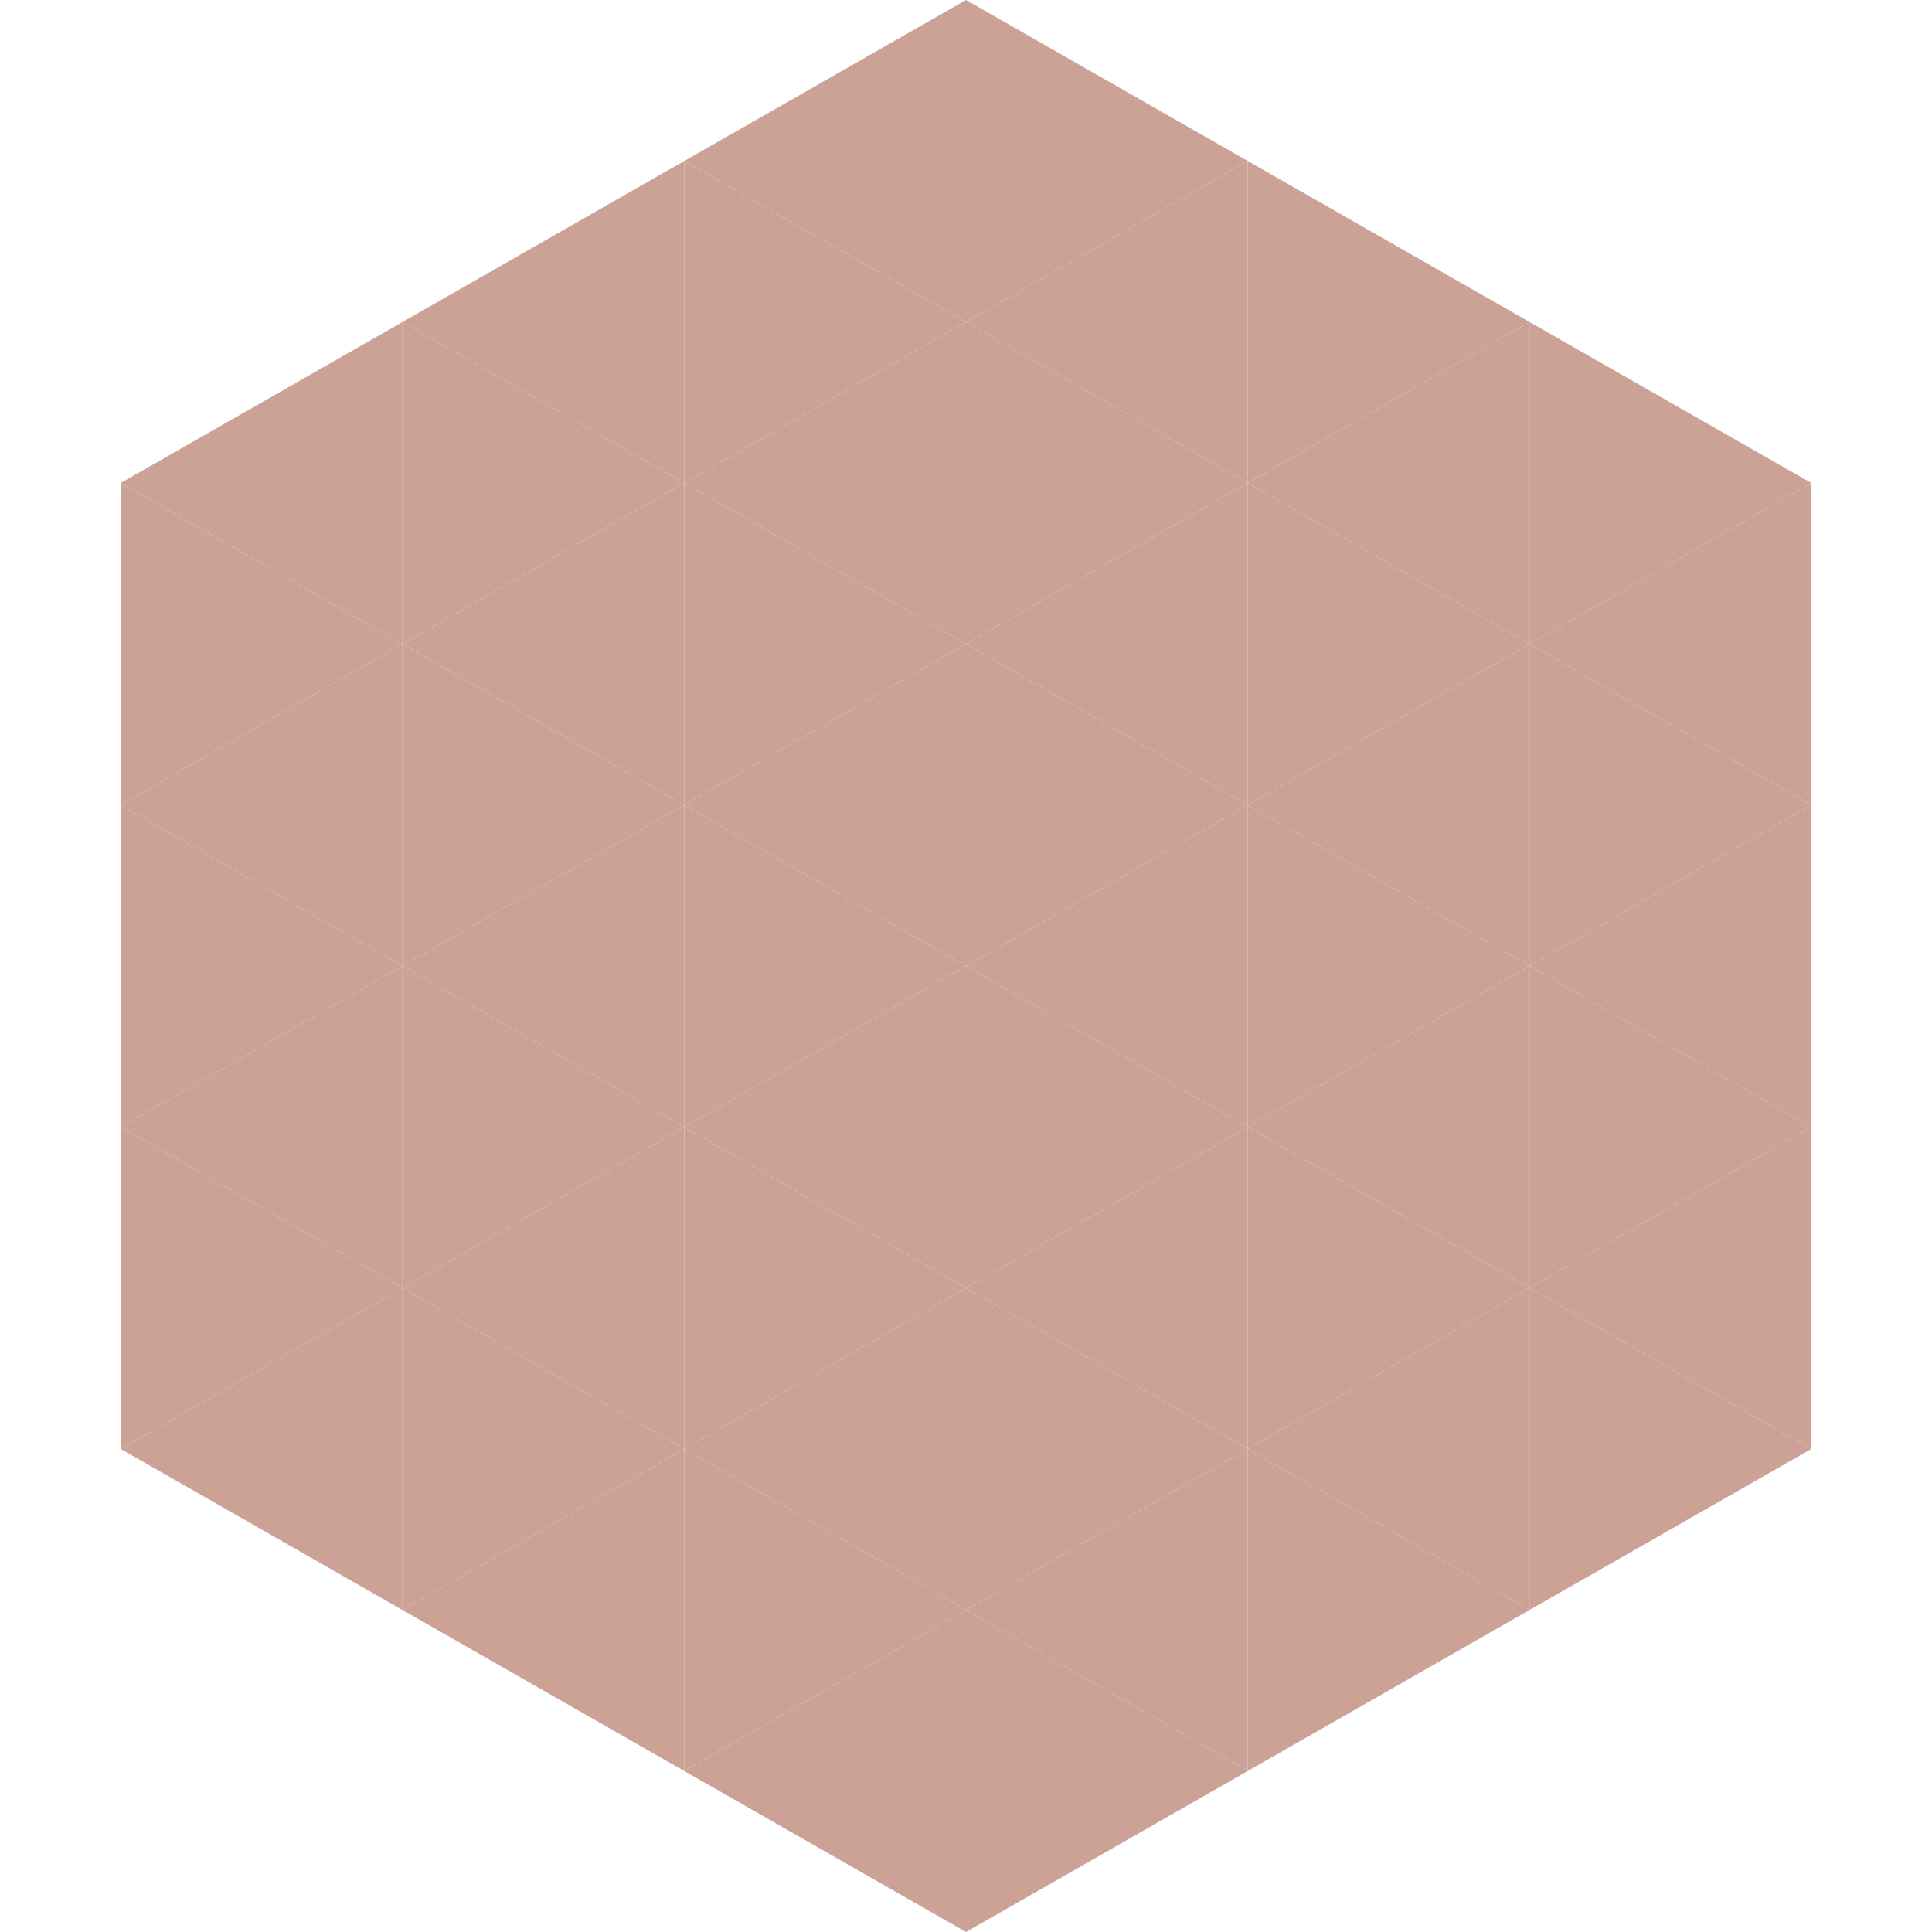
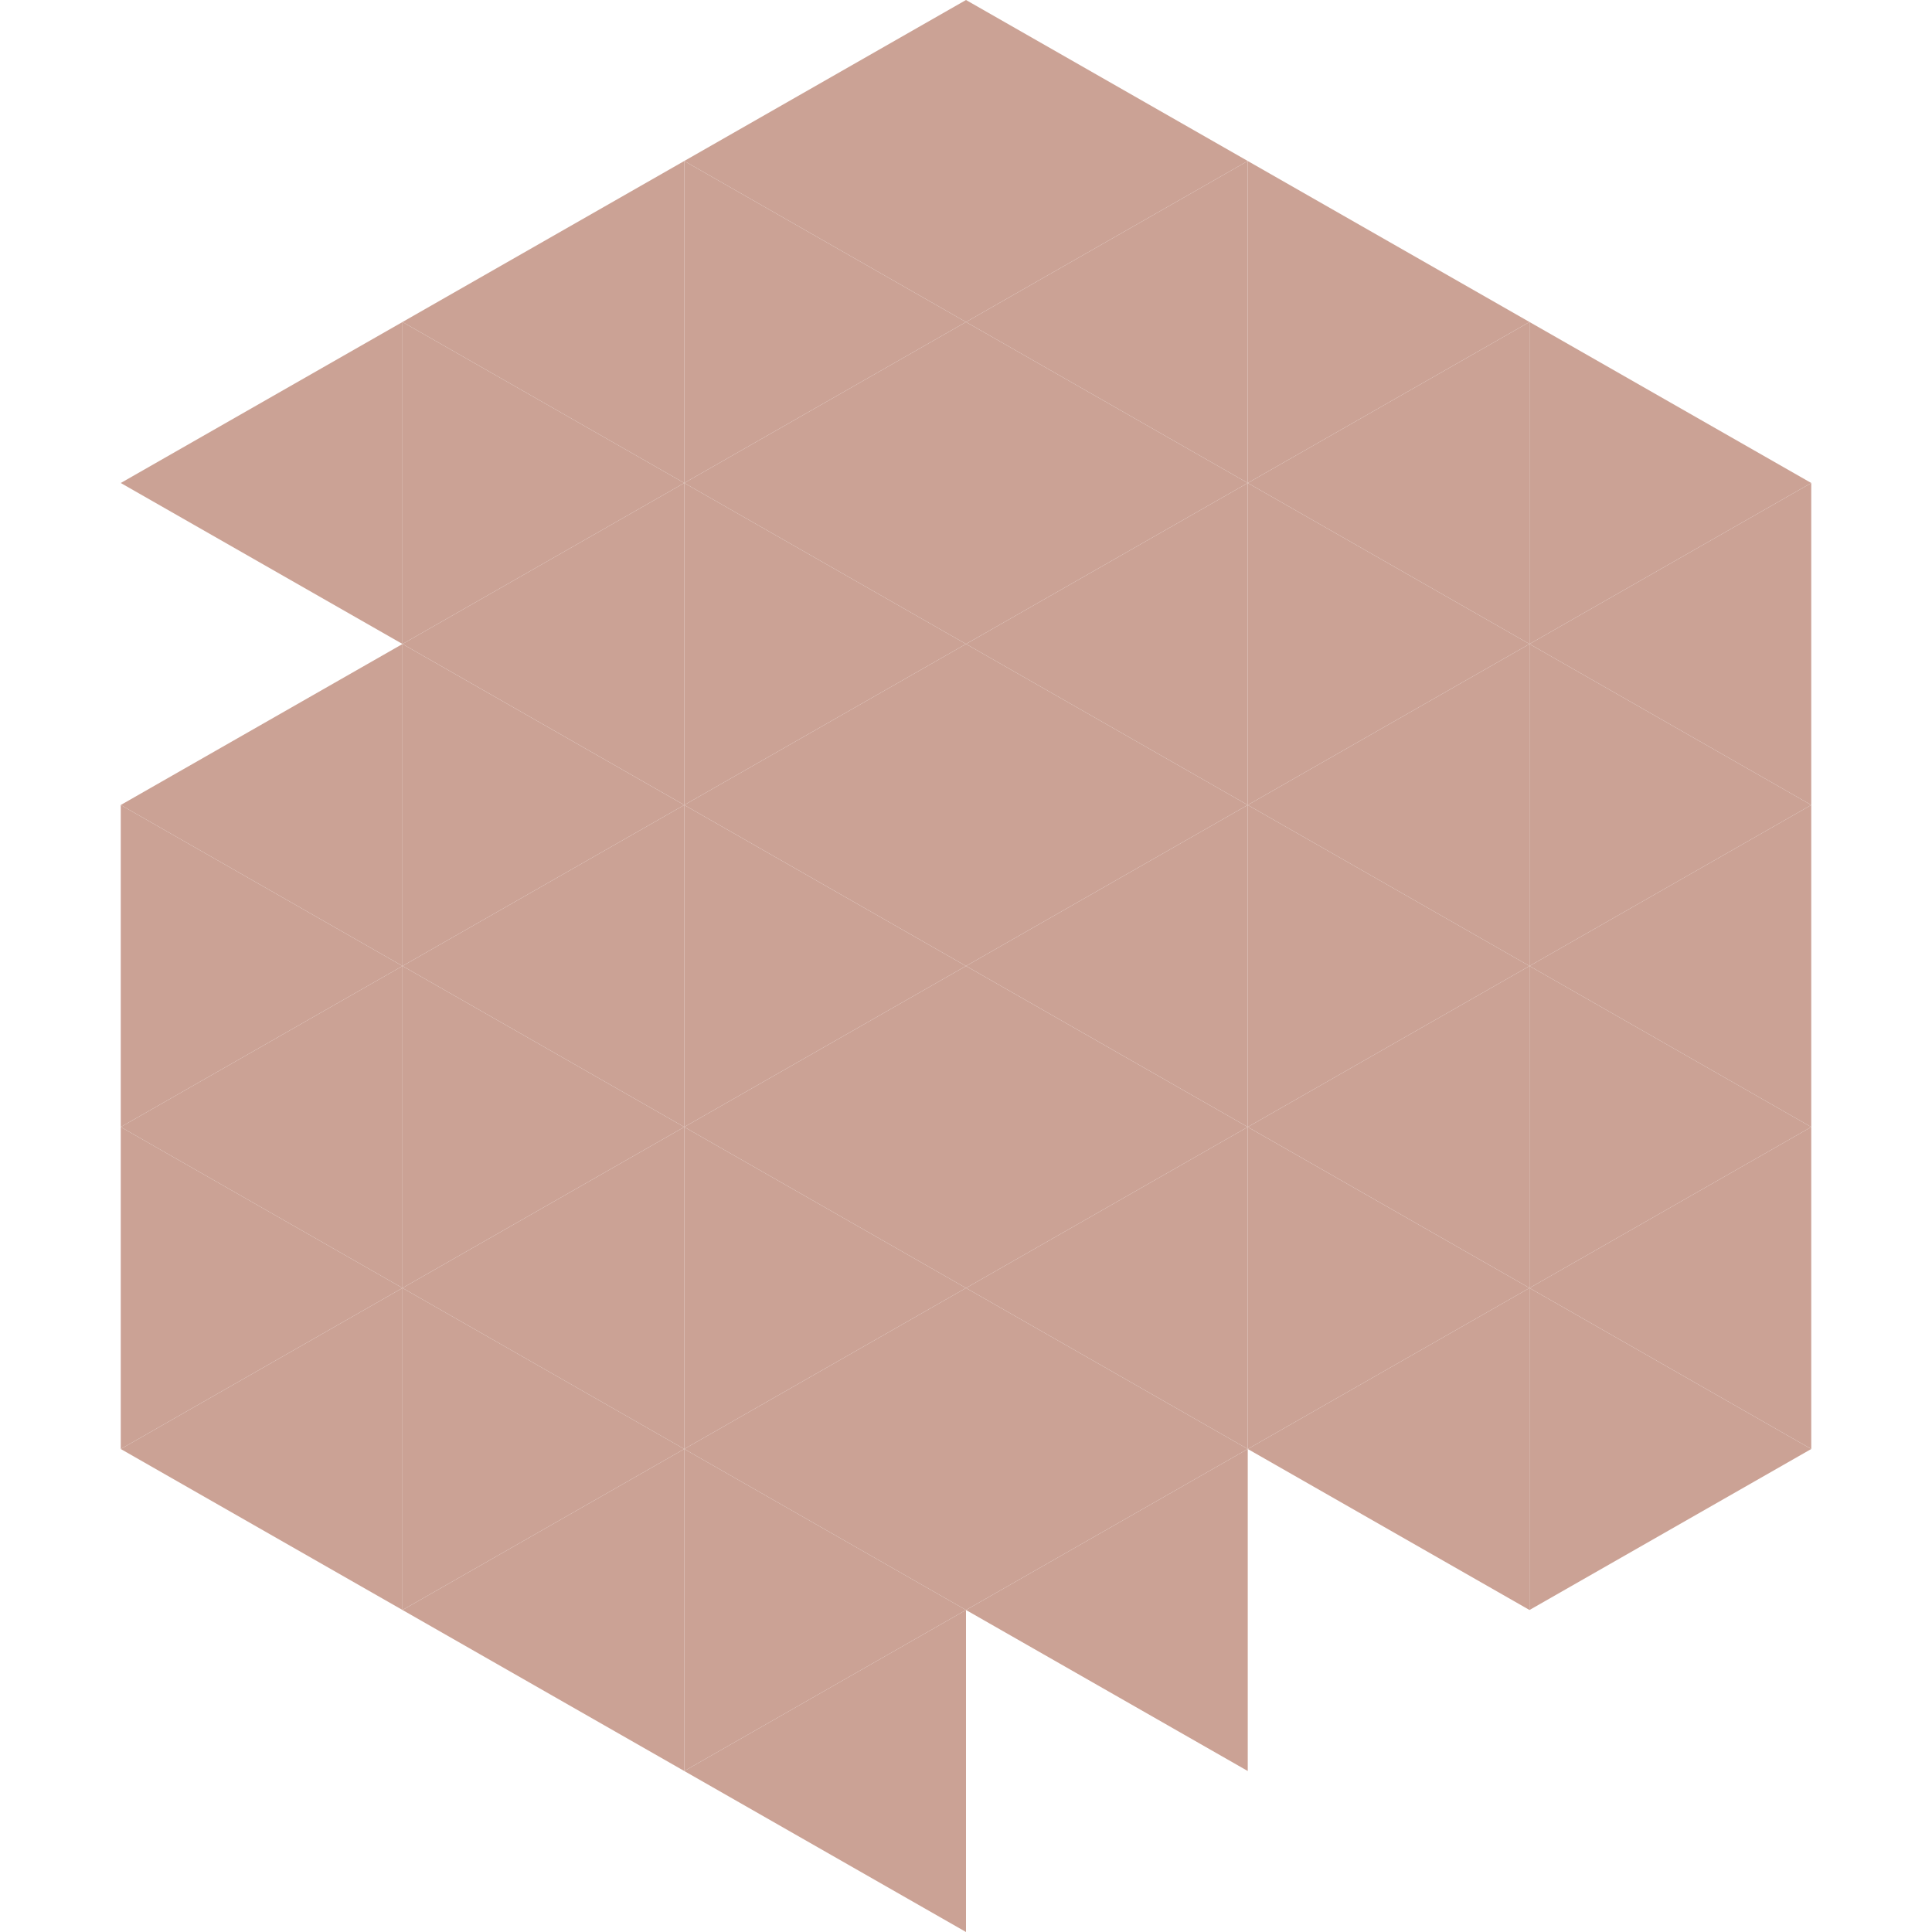
<svg xmlns="http://www.w3.org/2000/svg" width="240" height="240">
  <polygon points="50,40 15,60 50,80" style="fill:rgb(203,162,149)" />
  <polygon points="190,40 225,60 190,80" style="fill:rgb(203,162,149)" />
-   <polygon points="15,60 50,80 15,100" style="fill:rgb(203,162,149)" />
  <polygon points="225,60 190,80 225,100" style="fill:rgb(203,162,149)" />
  <polygon points="50,80 15,100 50,120" style="fill:rgb(203,162,149)" />
  <polygon points="190,80 225,100 190,120" style="fill:rgb(203,162,149)" />
  <polygon points="15,100 50,120 15,140" style="fill:rgb(203,162,149)" />
  <polygon points="225,100 190,120 225,140" style="fill:rgb(203,162,149)" />
  <polygon points="50,120 15,140 50,160" style="fill:rgb(203,162,149)" />
  <polygon points="190,120 225,140 190,160" style="fill:rgb(203,162,149)" />
  <polygon points="15,140 50,160 15,180" style="fill:rgb(203,162,149)" />
  <polygon points="225,140 190,160 225,180" style="fill:rgb(203,162,149)" />
  <polygon points="50,160 15,180 50,200" style="fill:rgb(203,162,149)" />
  <polygon points="190,160 225,180 190,200" style="fill:rgb(203,162,149)" />
  <polygon points="15,180 50,200 15,220" style="fill:rgb(255,255,255); fill-opacity:0" />
  <polygon points="225,180 190,200 225,220" style="fill:rgb(255,255,255); fill-opacity:0" />
-   <polygon points="50,0 85,20 50,40" style="fill:rgb(255,255,255); fill-opacity:0" />
  <polygon points="190,0 155,20 190,40" style="fill:rgb(255,255,255); fill-opacity:0" />
  <polygon points="85,20 50,40 85,60" style="fill:rgb(203,162,149)" />
  <polygon points="155,20 190,40 155,60" style="fill:rgb(203,162,149)" />
  <polygon points="50,40 85,60 50,80" style="fill:rgb(203,162,149)" />
  <polygon points="190,40 155,60 190,80" style="fill:rgb(203,162,149)" />
  <polygon points="85,60 50,80 85,100" style="fill:rgb(203,162,149)" />
  <polygon points="155,60 190,80 155,100" style="fill:rgb(203,162,149)" />
  <polygon points="50,80 85,100 50,120" style="fill:rgb(203,162,149)" />
  <polygon points="190,80 155,100 190,120" style="fill:rgb(203,162,149)" />
  <polygon points="85,100 50,120 85,140" style="fill:rgb(203,162,149)" />
  <polygon points="155,100 190,120 155,140" style="fill:rgb(203,162,149)" />
  <polygon points="50,120 85,140 50,160" style="fill:rgb(203,162,149)" />
  <polygon points="190,120 155,140 190,160" style="fill:rgb(203,162,149)" />
  <polygon points="85,140 50,160 85,180" style="fill:rgb(203,162,149)" />
  <polygon points="155,140 190,160 155,180" style="fill:rgb(203,162,149)" />
  <polygon points="50,160 85,180 50,200" style="fill:rgb(203,162,149)" />
  <polygon points="190,160 155,180 190,200" style="fill:rgb(203,162,149)" />
  <polygon points="85,180 50,200 85,220" style="fill:rgb(203,162,149)" />
-   <polygon points="155,180 190,200 155,220" style="fill:rgb(203,162,149)" />
  <polygon points="120,0 85,20 120,40" style="fill:rgb(203,162,149)" />
  <polygon points="120,0 155,20 120,40" style="fill:rgb(203,162,149)" />
  <polygon points="85,20 120,40 85,60" style="fill:rgb(203,162,149)" />
  <polygon points="155,20 120,40 155,60" style="fill:rgb(203,162,149)" />
  <polygon points="120,40 85,60 120,80" style="fill:rgb(203,162,149)" />
  <polygon points="120,40 155,60 120,80" style="fill:rgb(203,162,149)" />
  <polygon points="85,60 120,80 85,100" style="fill:rgb(203,162,149)" />
  <polygon points="155,60 120,80 155,100" style="fill:rgb(203,162,149)" />
  <polygon points="120,80 85,100 120,120" style="fill:rgb(203,162,149)" />
  <polygon points="120,80 155,100 120,120" style="fill:rgb(203,162,149)" />
  <polygon points="85,100 120,120 85,140" style="fill:rgb(203,162,149)" />
  <polygon points="155,100 120,120 155,140" style="fill:rgb(203,162,149)" />
  <polygon points="120,120 85,140 120,160" style="fill:rgb(203,162,149)" />
  <polygon points="120,120 155,140 120,160" style="fill:rgb(203,162,149)" />
  <polygon points="85,140 120,160 85,180" style="fill:rgb(203,162,149)" />
  <polygon points="155,140 120,160 155,180" style="fill:rgb(203,162,149)" />
  <polygon points="120,160 85,180 120,200" style="fill:rgb(203,162,149)" />
  <polygon points="120,160 155,180 120,200" style="fill:rgb(203,162,149)" />
  <polygon points="85,180 120,200 85,220" style="fill:rgb(203,162,149)" />
  <polygon points="155,180 120,200 155,220" style="fill:rgb(203,162,149)" />
  <polygon points="120,200 85,220 120,240" style="fill:rgb(203,162,149)" />
-   <polygon points="120,200 155,220 120,240" style="fill:rgb(203,162,149)" />
  <polygon points="85,220 120,240 85,260" style="fill:rgb(255,255,255); fill-opacity:0" />
  <polygon points="155,220 120,240 155,260" style="fill:rgb(255,255,255); fill-opacity:0" />
</svg>